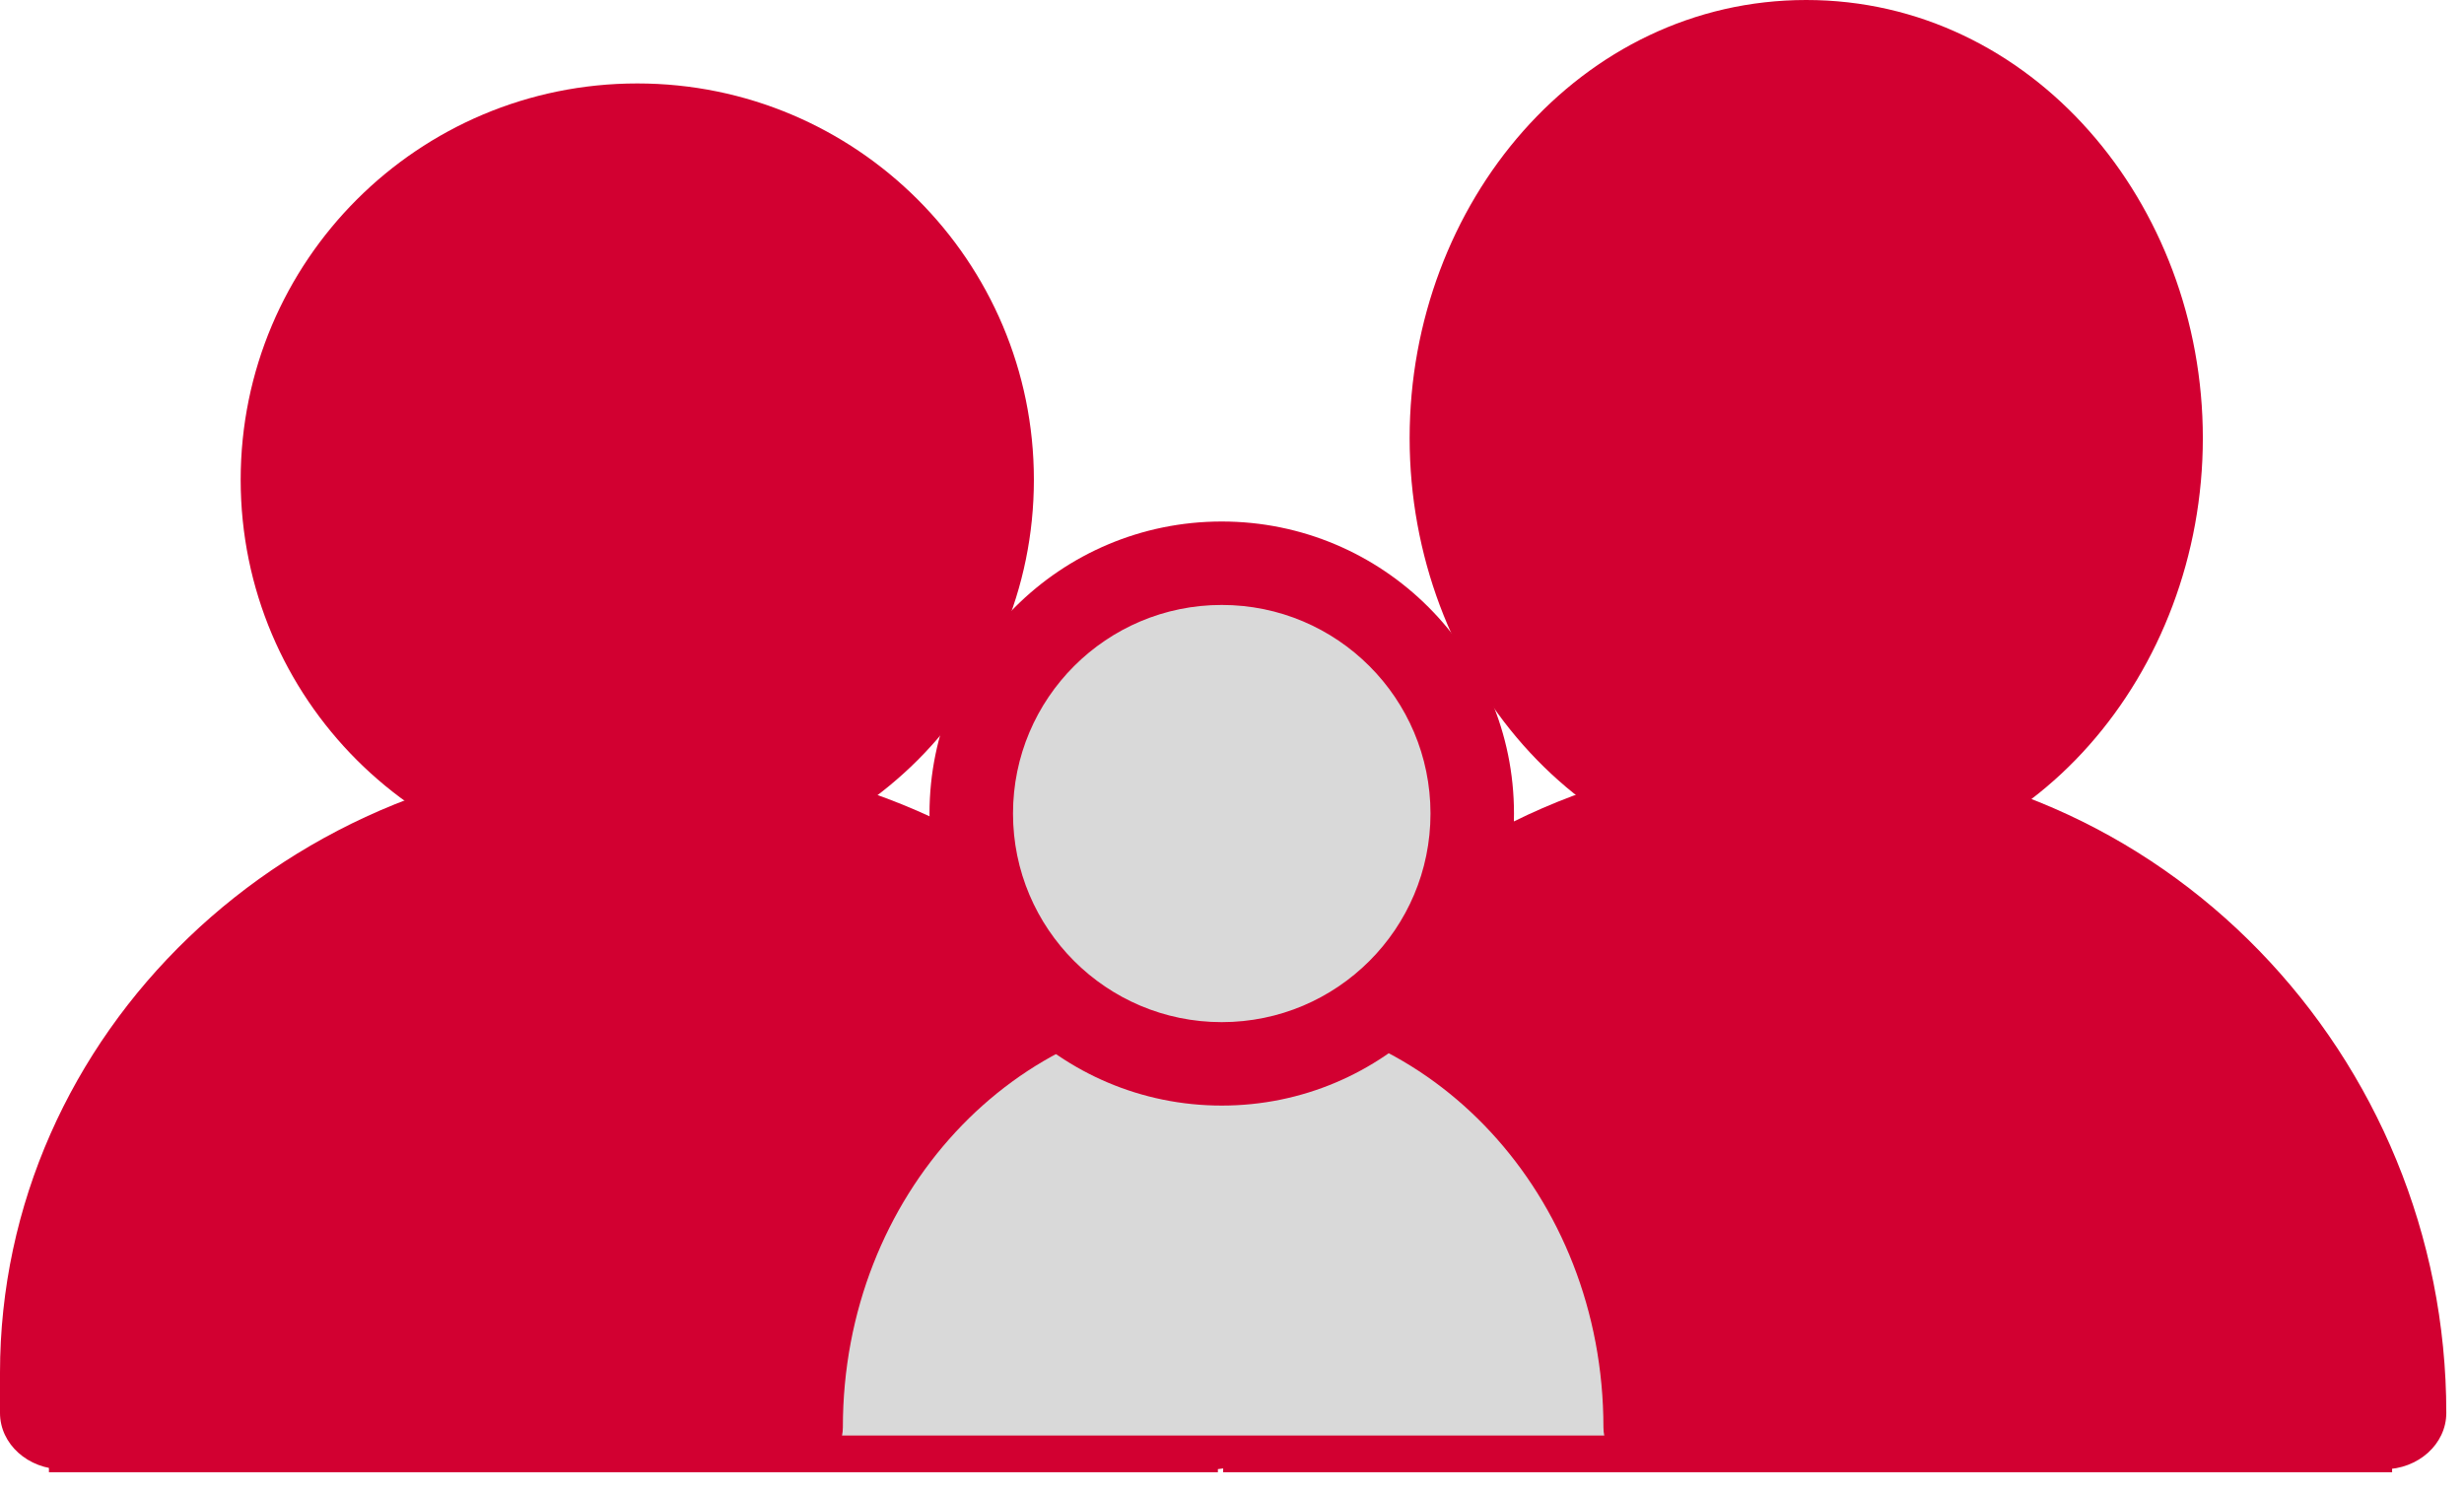
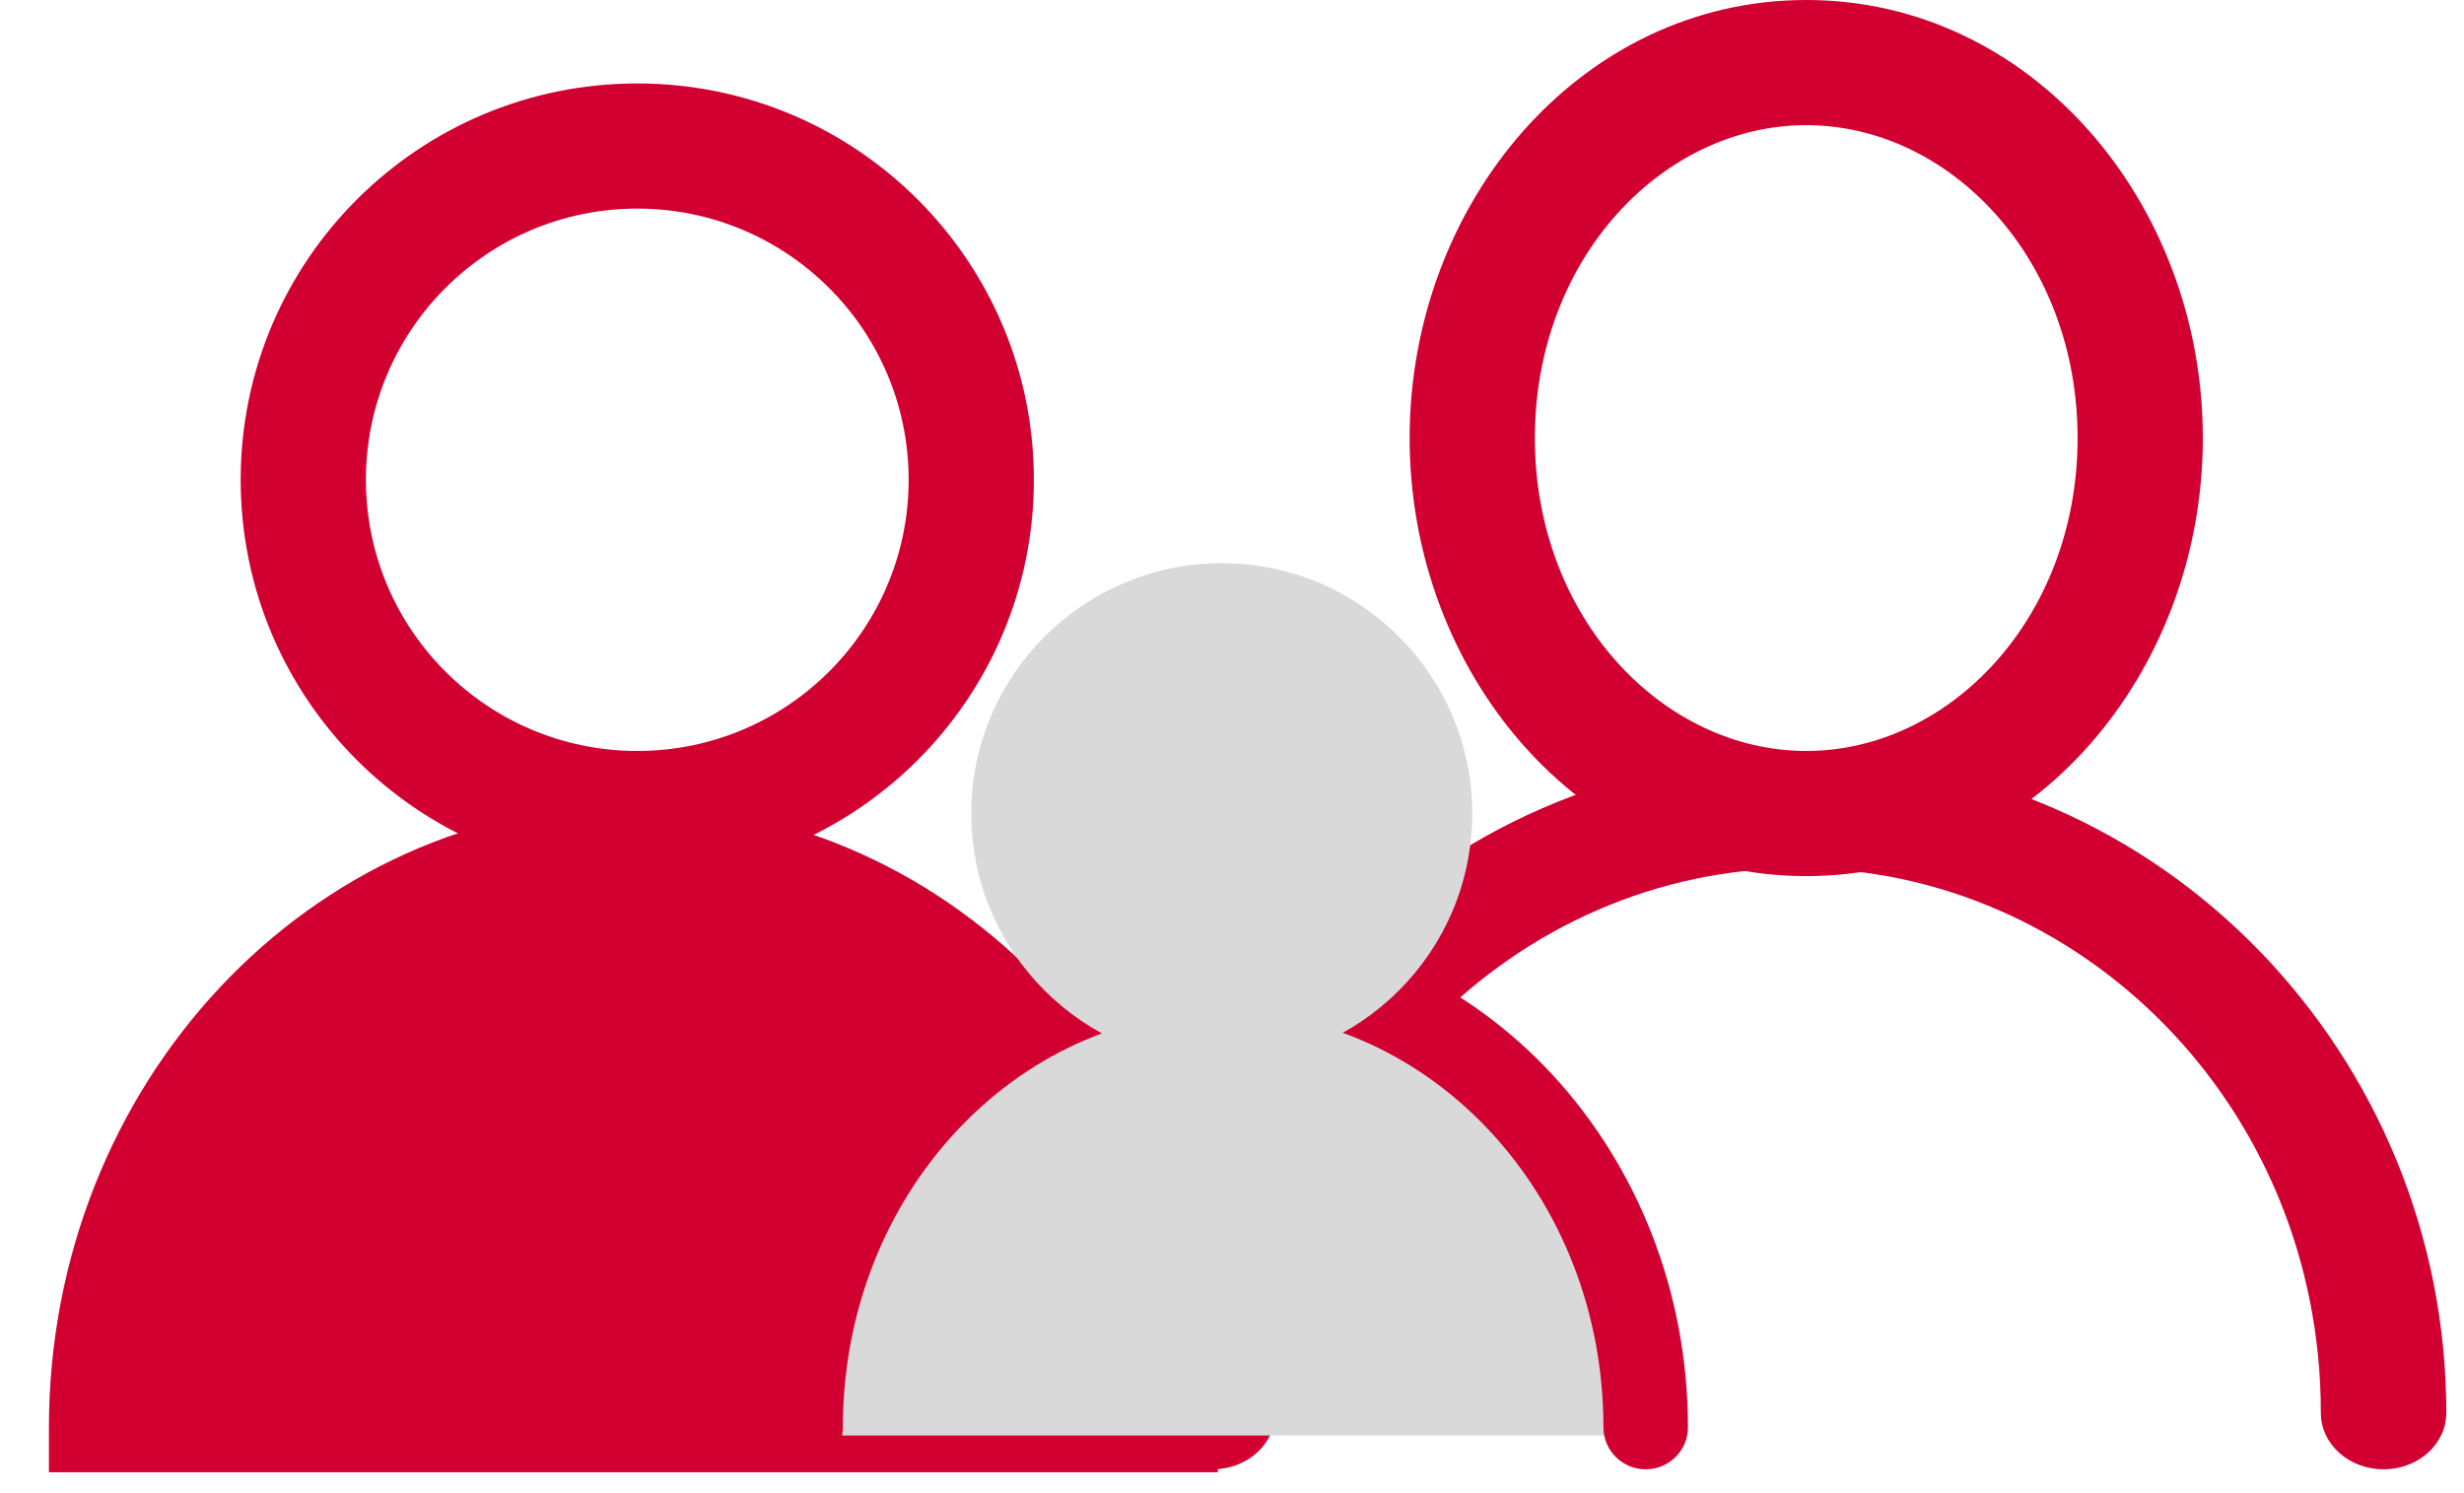
<svg xmlns="http://www.w3.org/2000/svg" width="99" height="60" viewBox="0 0 99 60" fill="none">
  <path d="M1.966 59.159V57.371C1.966 43.544 12.48 32.336 25.449 32.336C38.419 32.336 48.933 43.544 48.933 57.371V59.159" fill="#D20031" />
-   <path d="M47.052 56.777V55.167C47.052 43.827 37.497 34.886 26.047 34.886C14.596 34.886 5.041 43.827 5.041 55.167V56.777C5.041 58.028 3.913 59.042 2.521 59.042C1.129 59.042 0 58.028 0 56.777V55.167C0 41.605 11.511 30.357 26.047 30.357C40.583 30.357 52.093 41.605 52.093 55.167V56.777C52.093 58.028 50.965 59.042 49.572 59.042C48.18 59.042 47.052 58.028 47.052 56.777Z" fill="#D20031" />
-   <path d="M25.605 32.691C33.016 32.691 39.024 26.686 39.024 19.279C39.024 11.872 33.016 5.868 25.605 5.868C18.194 5.868 12.186 11.872 12.186 19.279C12.186 26.686 18.194 32.691 25.605 32.691Z" fill="#D20031" />
  <path d="M36.508 19.279C36.508 13.261 31.626 8.382 25.605 8.382C19.583 8.382 14.702 13.261 14.702 19.279C14.702 25.297 19.583 30.176 25.605 30.176C31.626 30.176 36.508 25.297 36.508 19.279ZM41.54 19.279C41.54 28.075 34.406 35.206 25.605 35.206C16.804 35.206 9.67 28.075 9.67 19.279C9.67 10.483 16.804 3.353 25.605 3.353C34.405 3.353 41.54 10.483 41.54 19.279Z" fill="#D20031" />
-   <path d="M49.144 59.159C49.144 44.345 59.658 32.336 72.628 32.336C85.598 32.336 96.112 44.345 96.112 59.159" fill="#D20031" />
  <path d="M93.248 56.777C93.248 44.394 83.538 34.886 72.242 34.886C60.947 34.886 51.237 44.394 51.237 56.777C51.237 58.028 50.108 59.042 48.716 59.042C47.324 59.042 46.196 58.028 46.196 56.777C46.196 42.479 57.552 30.357 72.242 30.357C86.933 30.357 98.289 42.479 98.289 56.777C98.289 58.028 97.16 59.042 95.768 59.042C94.376 59.042 93.248 58.028 93.248 56.777Z" fill="#D20031" />
-   <path d="M72.572 32.691C79.983 32.691 85.991 25.936 85.991 17.603C85.991 9.27 79.983 2.515 72.572 2.515C65.161 2.515 59.153 9.27 59.153 17.603C59.153 25.936 65.161 32.691 72.572 32.691Z" fill="#D20031" />
  <path d="M83.475 17.603C83.475 10.372 78.323 5.029 72.572 5.029C66.821 5.029 61.669 10.372 61.669 17.603C61.669 24.833 66.821 30.176 72.572 30.176C78.323 30.176 83.475 24.833 83.475 17.603ZM88.507 17.603C88.507 27.038 81.643 35.206 72.572 35.206C63.501 35.206 56.637 27.038 56.637 17.603C56.637 8.168 63.501 0 72.572 0C81.643 0 88.507 8.168 88.507 17.603Z" fill="#D20031" />
  <path d="M32.314 57.685C32.314 47.585 39.824 39.397 49.088 39.397C58.352 39.397 65.862 47.585 65.862 57.685" fill="#D9D9D9" />
  <path d="M64.424 57.356C64.423 47.99 57.447 40.653 49.144 40.653C40.842 40.653 33.866 47.99 33.865 57.356C33.865 58.287 33.105 59.042 32.167 59.042C31.23 59.042 30.47 58.287 30.47 57.356C30.47 46.41 38.695 37.281 49.144 37.281C59.594 37.281 67.819 46.41 67.819 57.356C67.819 58.287 67.059 59.042 66.122 59.042C65.184 59.042 64.424 58.287 64.424 57.356Z" fill="#D20031" />
  <path d="M49.088 42.75C54.647 42.75 59.153 38.246 59.153 32.691C59.153 27.136 54.647 22.632 49.088 22.632C43.53 22.632 39.024 27.136 39.024 32.691C39.024 38.246 43.53 42.75 49.088 42.75Z" fill="#D9D9D9" />
-   <path d="M57.475 32.691C57.475 28.061 53.72 24.309 49.088 24.309C44.456 24.309 40.701 28.061 40.701 32.691C40.701 37.32 44.456 41.073 49.088 41.073C53.72 41.073 57.475 37.32 57.475 32.691ZM60.83 32.691C60.83 39.172 55.573 44.426 49.088 44.426C42.603 44.426 37.346 39.172 37.346 32.691C37.346 26.21 42.603 20.956 49.088 20.956C55.573 20.956 60.83 26.21 60.83 32.691Z" fill="#D20031" />
</svg>